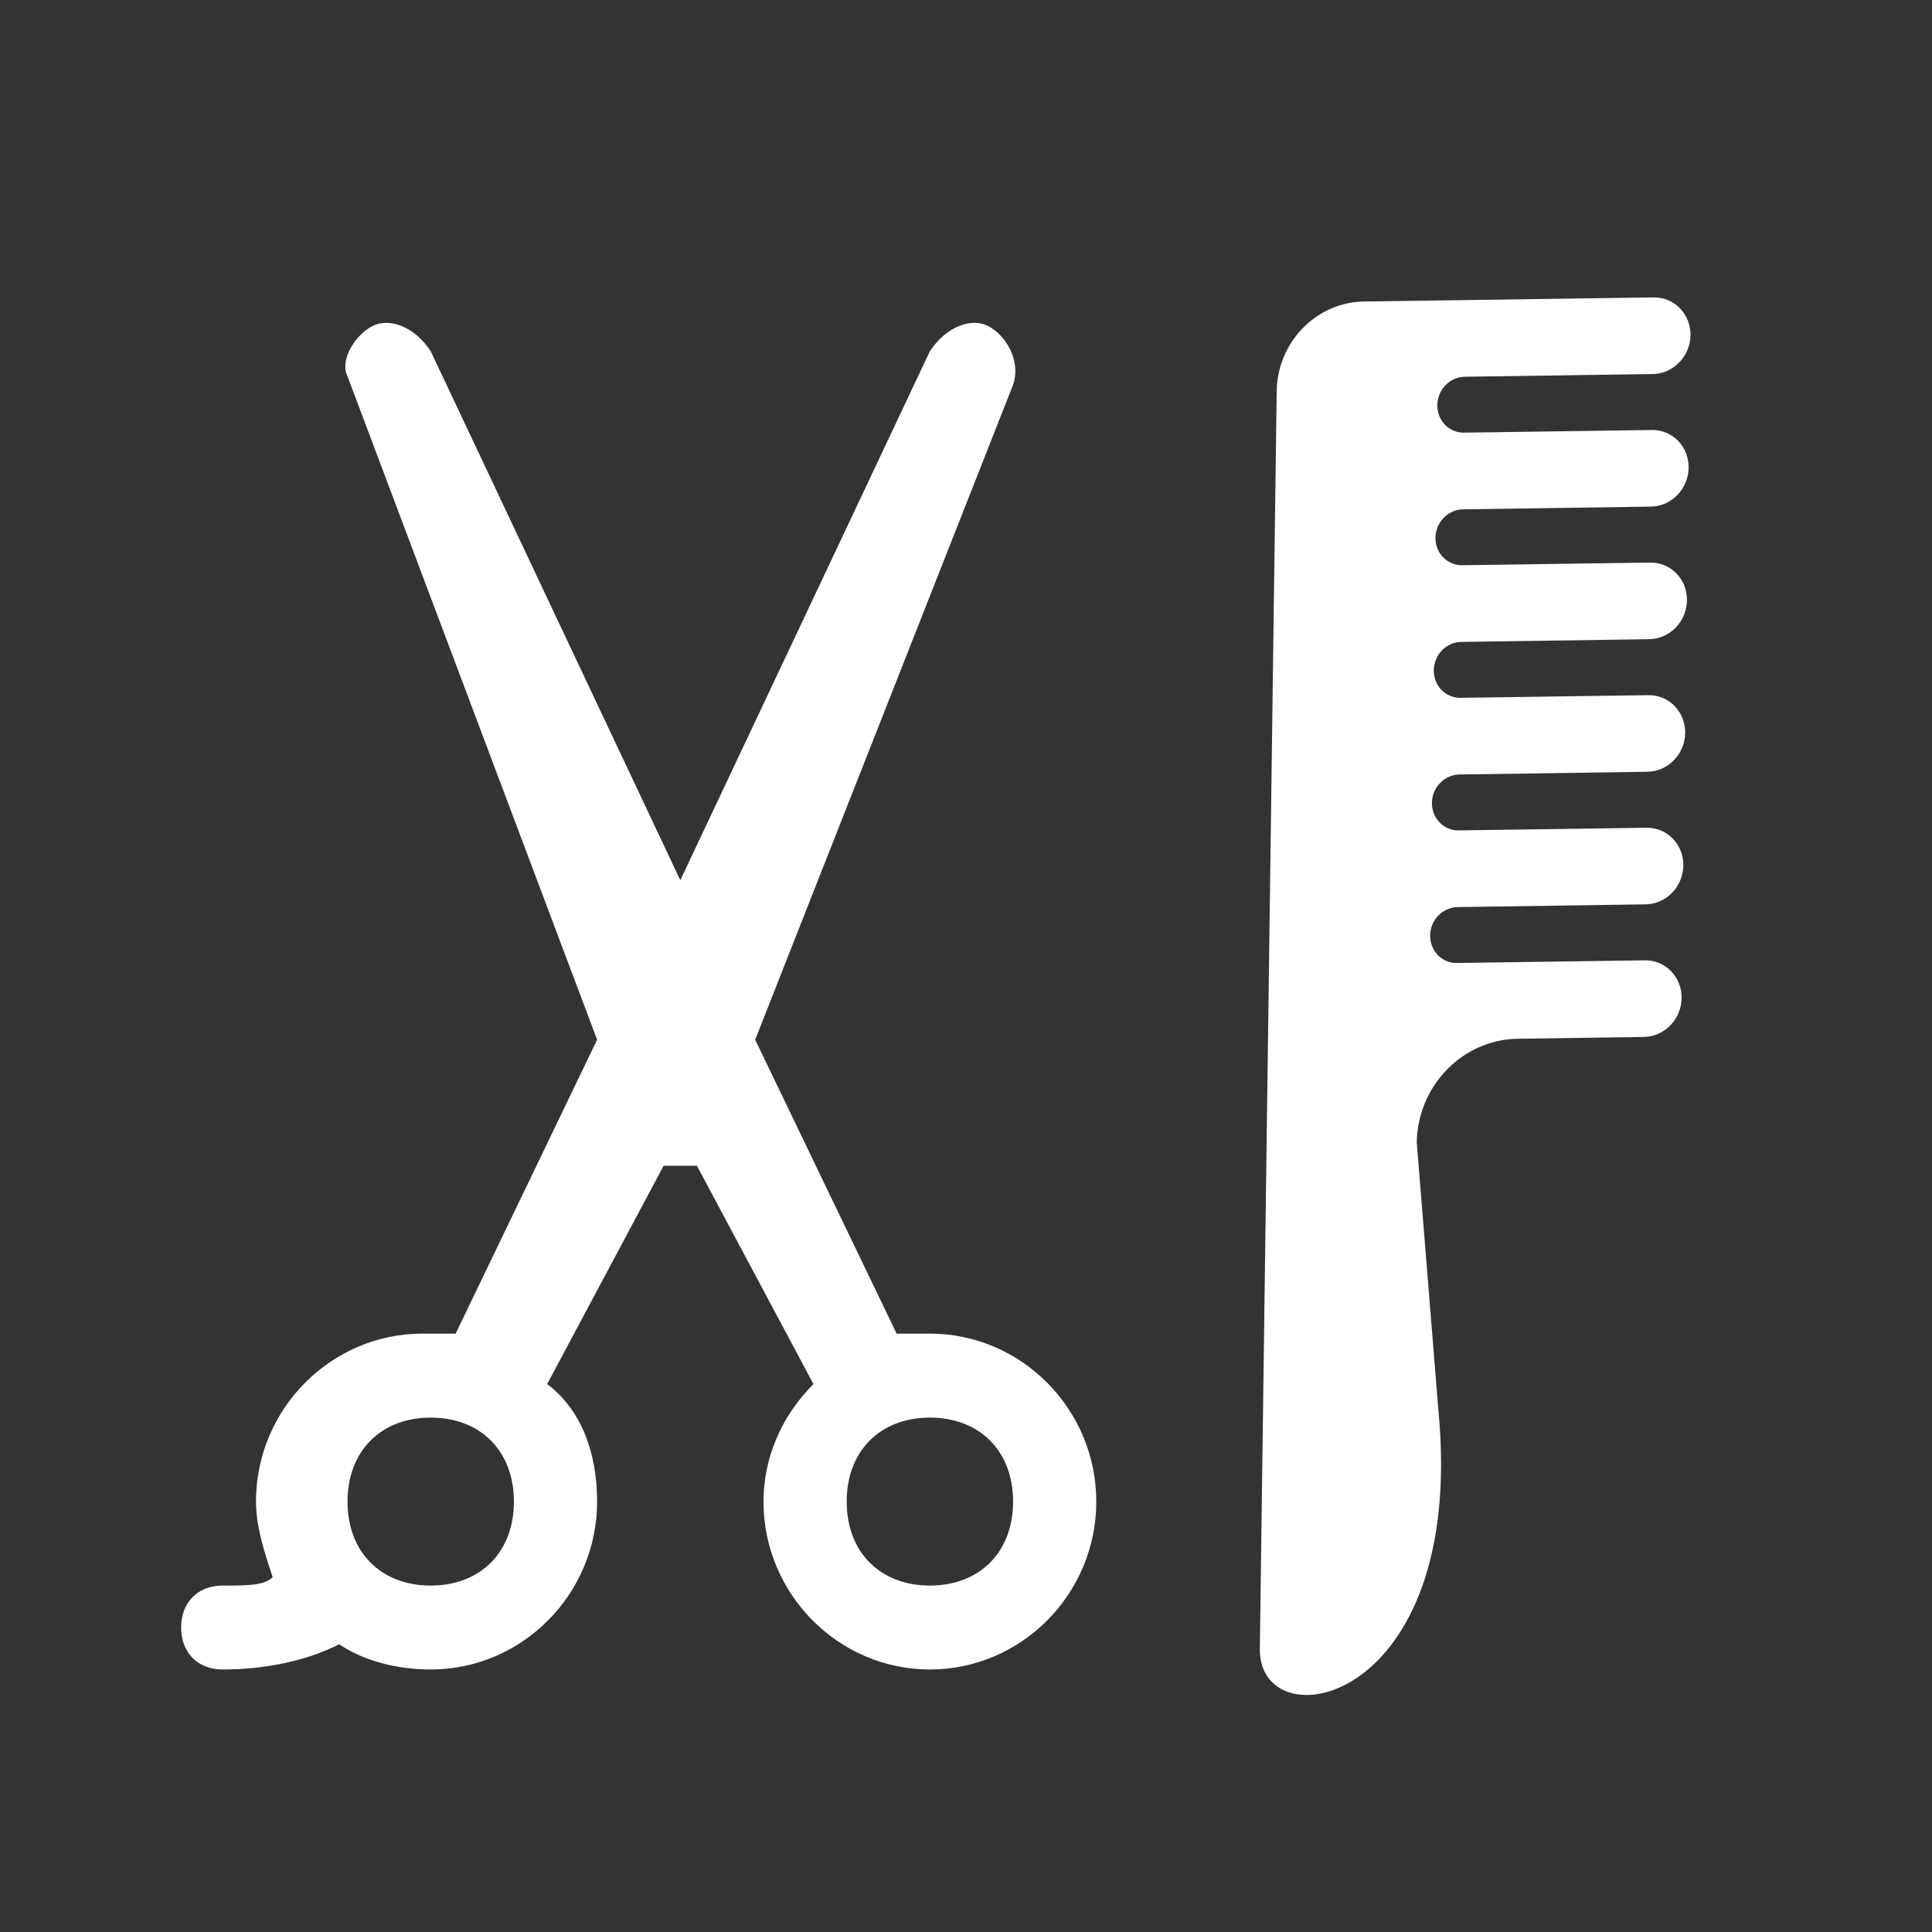
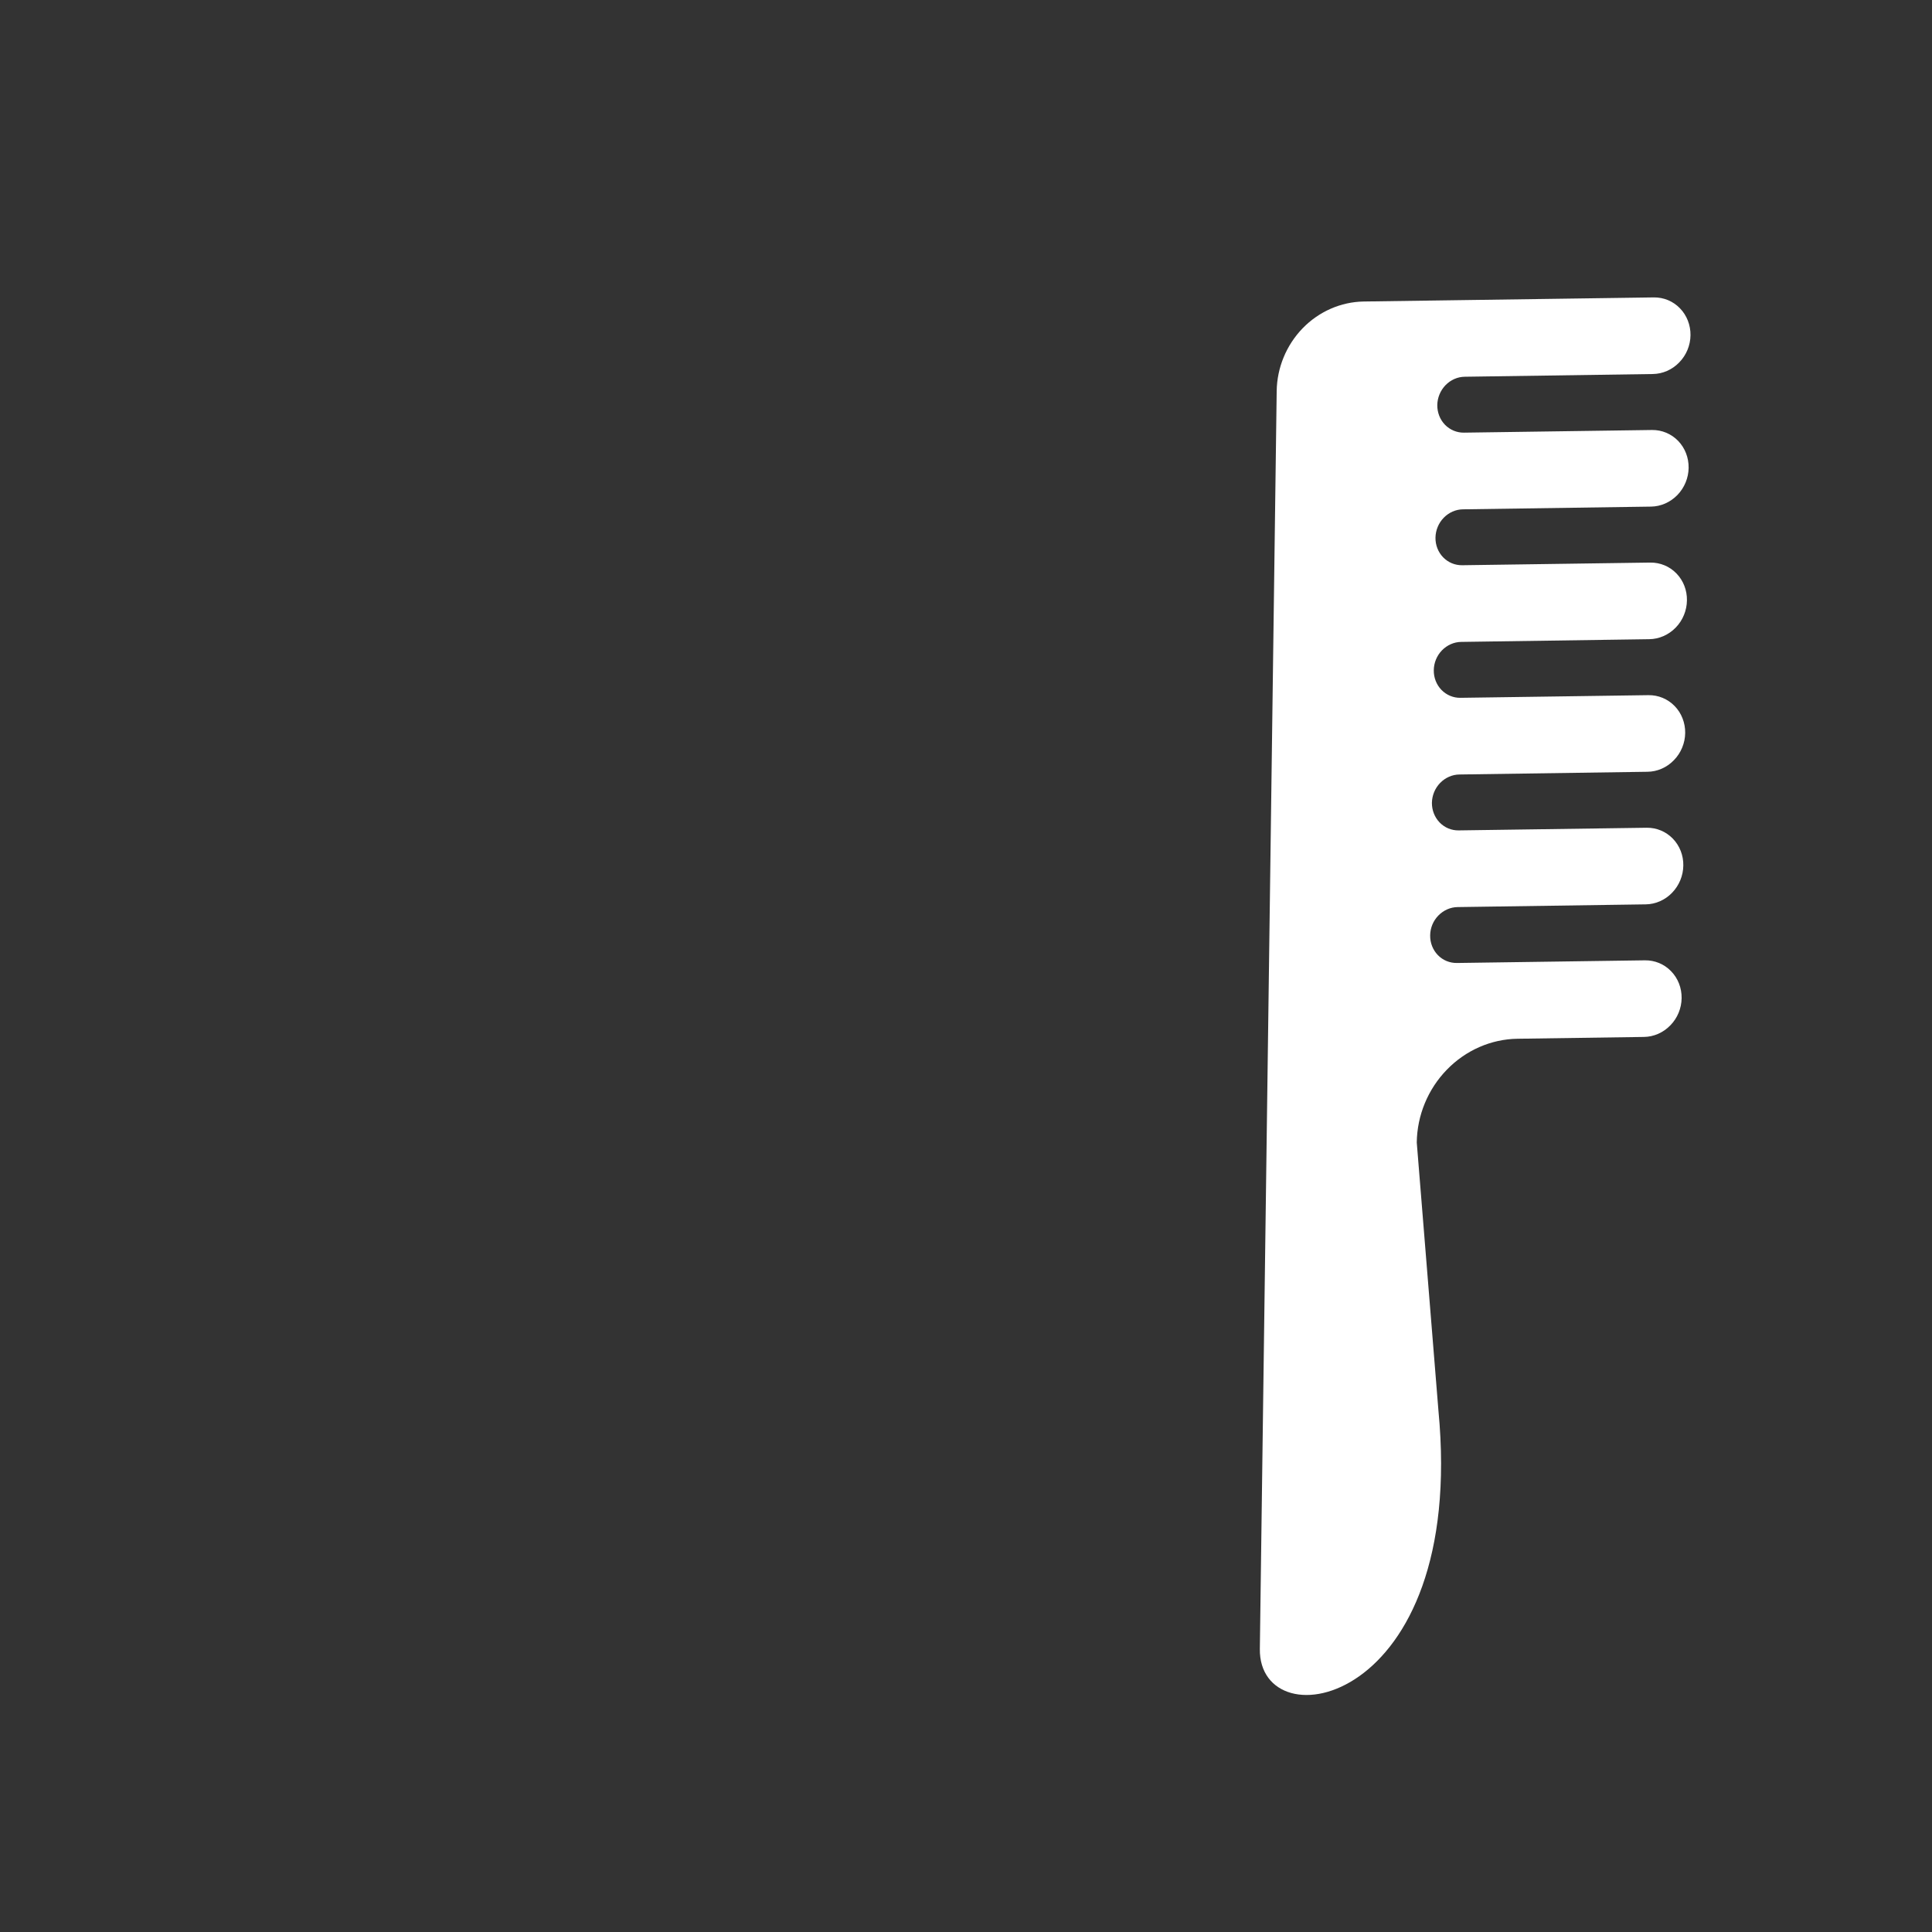
<svg xmlns="http://www.w3.org/2000/svg" width="32" height="32" viewBox="0 0 32 32" fill="none">
  <rect x="0" y="0" width="32" height="32" fill="#333333" stroke="none" />
-   <path d="M3.689 26.262C4.102 26.262 4.378 26.262 4.516 26.122C4.378 25.705 4.24 25.288 4.24 24.871C4.24 23.341 5.48 22.089 6.996 22.089C7.134 22.089 7.41 22.089 7.547 22.089L9.89 17.221L5.756 6.234C5.618 5.956 5.894 5.539 6.169 5.4C6.445 5.261 6.858 5.4 7.134 5.817L11.268 14.579L15.402 5.817C15.677 5.4 16.091 5.261 16.366 5.4C16.642 5.539 16.918 5.956 16.78 6.373L12.508 17.221L14.851 22.089C14.988 22.089 15.264 22.089 15.402 22.089C16.918 22.089 18.158 23.341 18.158 24.871C18.158 26.401 16.918 27.652 15.402 27.652C13.886 27.652 12.646 26.401 12.646 24.871C12.646 24.175 12.921 23.48 13.473 22.924L11.543 19.308H10.992L9.063 22.924C9.614 23.341 9.89 24.036 9.89 24.871C9.89 26.401 8.65 27.652 7.134 27.652C6.583 27.652 6.032 27.513 5.618 27.235C5.067 27.513 4.378 27.652 3.689 27.652C3.276 27.652 3 27.374 3 26.957C3 26.54 3.276 26.262 3.689 26.262ZM15.402 26.262C16.229 26.262 16.78 25.705 16.78 24.871C16.78 24.036 16.229 23.48 15.402 23.48C14.575 23.48 14.024 24.036 14.024 24.871C14.024 25.705 14.575 26.262 15.402 26.262ZM7.134 26.262C7.961 26.262 8.512 25.705 8.512 24.871C8.512 24.036 7.961 23.48 7.134 23.48C6.307 23.48 5.756 24.036 5.756 24.871C5.756 25.705 6.307 26.262 7.134 26.262Z" fill="white" />
  <path d="M20.867 27.311C20.846 28.866 24.293 28.278 23.825 23.363L23.466 18.923C23.472 18.473 23.651 18.04 23.964 17.718C24.276 17.396 24.697 17.211 25.134 17.205L27.228 17.175C27.392 17.173 27.549 17.104 27.666 16.983C27.784 16.863 27.851 16.7 27.853 16.532C27.855 16.364 27.793 16.203 27.678 16.086C27.565 15.968 27.409 15.904 27.245 15.906L24.132 15.95C24.012 15.952 23.898 15.905 23.815 15.819C23.732 15.733 23.686 15.616 23.688 15.493C23.689 15.37 23.738 15.252 23.824 15.164C23.91 15.076 24.025 15.025 24.144 15.024L27.258 14.979C27.421 14.977 27.578 14.908 27.695 14.787C27.812 14.666 27.879 14.504 27.881 14.336C27.884 14.168 27.821 14.008 27.707 13.89C27.593 13.773 27.438 13.708 27.275 13.71L24.161 13.754C24.042 13.756 23.928 13.709 23.845 13.623C23.762 13.537 23.716 13.42 23.717 13.297C23.719 13.174 23.768 13.056 23.853 12.968C23.939 12.88 24.054 12.829 24.173 12.828L27.287 12.783C27.368 12.782 27.448 12.765 27.523 12.732C27.599 12.699 27.667 12.651 27.725 12.591C27.783 12.532 27.83 12.461 27.862 12.383C27.894 12.306 27.911 12.223 27.912 12.14C27.913 12.057 27.898 11.974 27.868 11.898C27.838 11.821 27.794 11.752 27.737 11.694C27.681 11.636 27.613 11.59 27.539 11.559C27.465 11.528 27.385 11.513 27.304 11.514L24.19 11.558C24.071 11.56 23.958 11.512 23.875 11.427C23.792 11.341 23.746 11.224 23.748 11.101C23.749 10.979 23.798 10.86 23.883 10.772C23.969 10.684 24.084 10.633 24.203 10.632L27.316 10.587C27.48 10.585 27.637 10.516 27.755 10.395C27.872 10.275 27.939 10.112 27.941 9.944C27.944 9.776 27.881 9.615 27.767 9.498C27.653 9.38 27.497 9.316 27.333 9.318L24.22 9.362C24.1 9.364 23.987 9.317 23.903 9.231C23.82 9.145 23.774 9.028 23.776 8.905C23.778 8.782 23.827 8.664 23.912 8.576C23.998 8.488 24.113 8.437 24.232 8.436L27.346 8.391C27.509 8.389 27.666 8.319 27.783 8.199C27.9 8.078 27.967 7.916 27.969 7.748C27.971 7.58 27.909 7.42 27.795 7.302C27.681 7.185 27.526 7.12 27.363 7.122L24.249 7.166C24.13 7.168 24.016 7.12 23.933 7.035C23.85 6.949 23.805 6.832 23.806 6.709C23.808 6.587 23.857 6.468 23.942 6.38C24.027 6.292 24.142 6.241 24.262 6.24L27.375 6.195C27.539 6.193 27.696 6.124 27.813 6.003C27.931 5.883 27.998 5.72 28 5.552C28.002 5.384 27.939 5.223 27.825 5.106C27.711 4.988 27.556 4.924 27.392 4.926L22.587 4.994C22.21 5 21.846 5.159 21.576 5.437C21.306 5.716 21.151 6.09 21.146 6.478L20.867 27.311Z" fill="white" />
</svg>